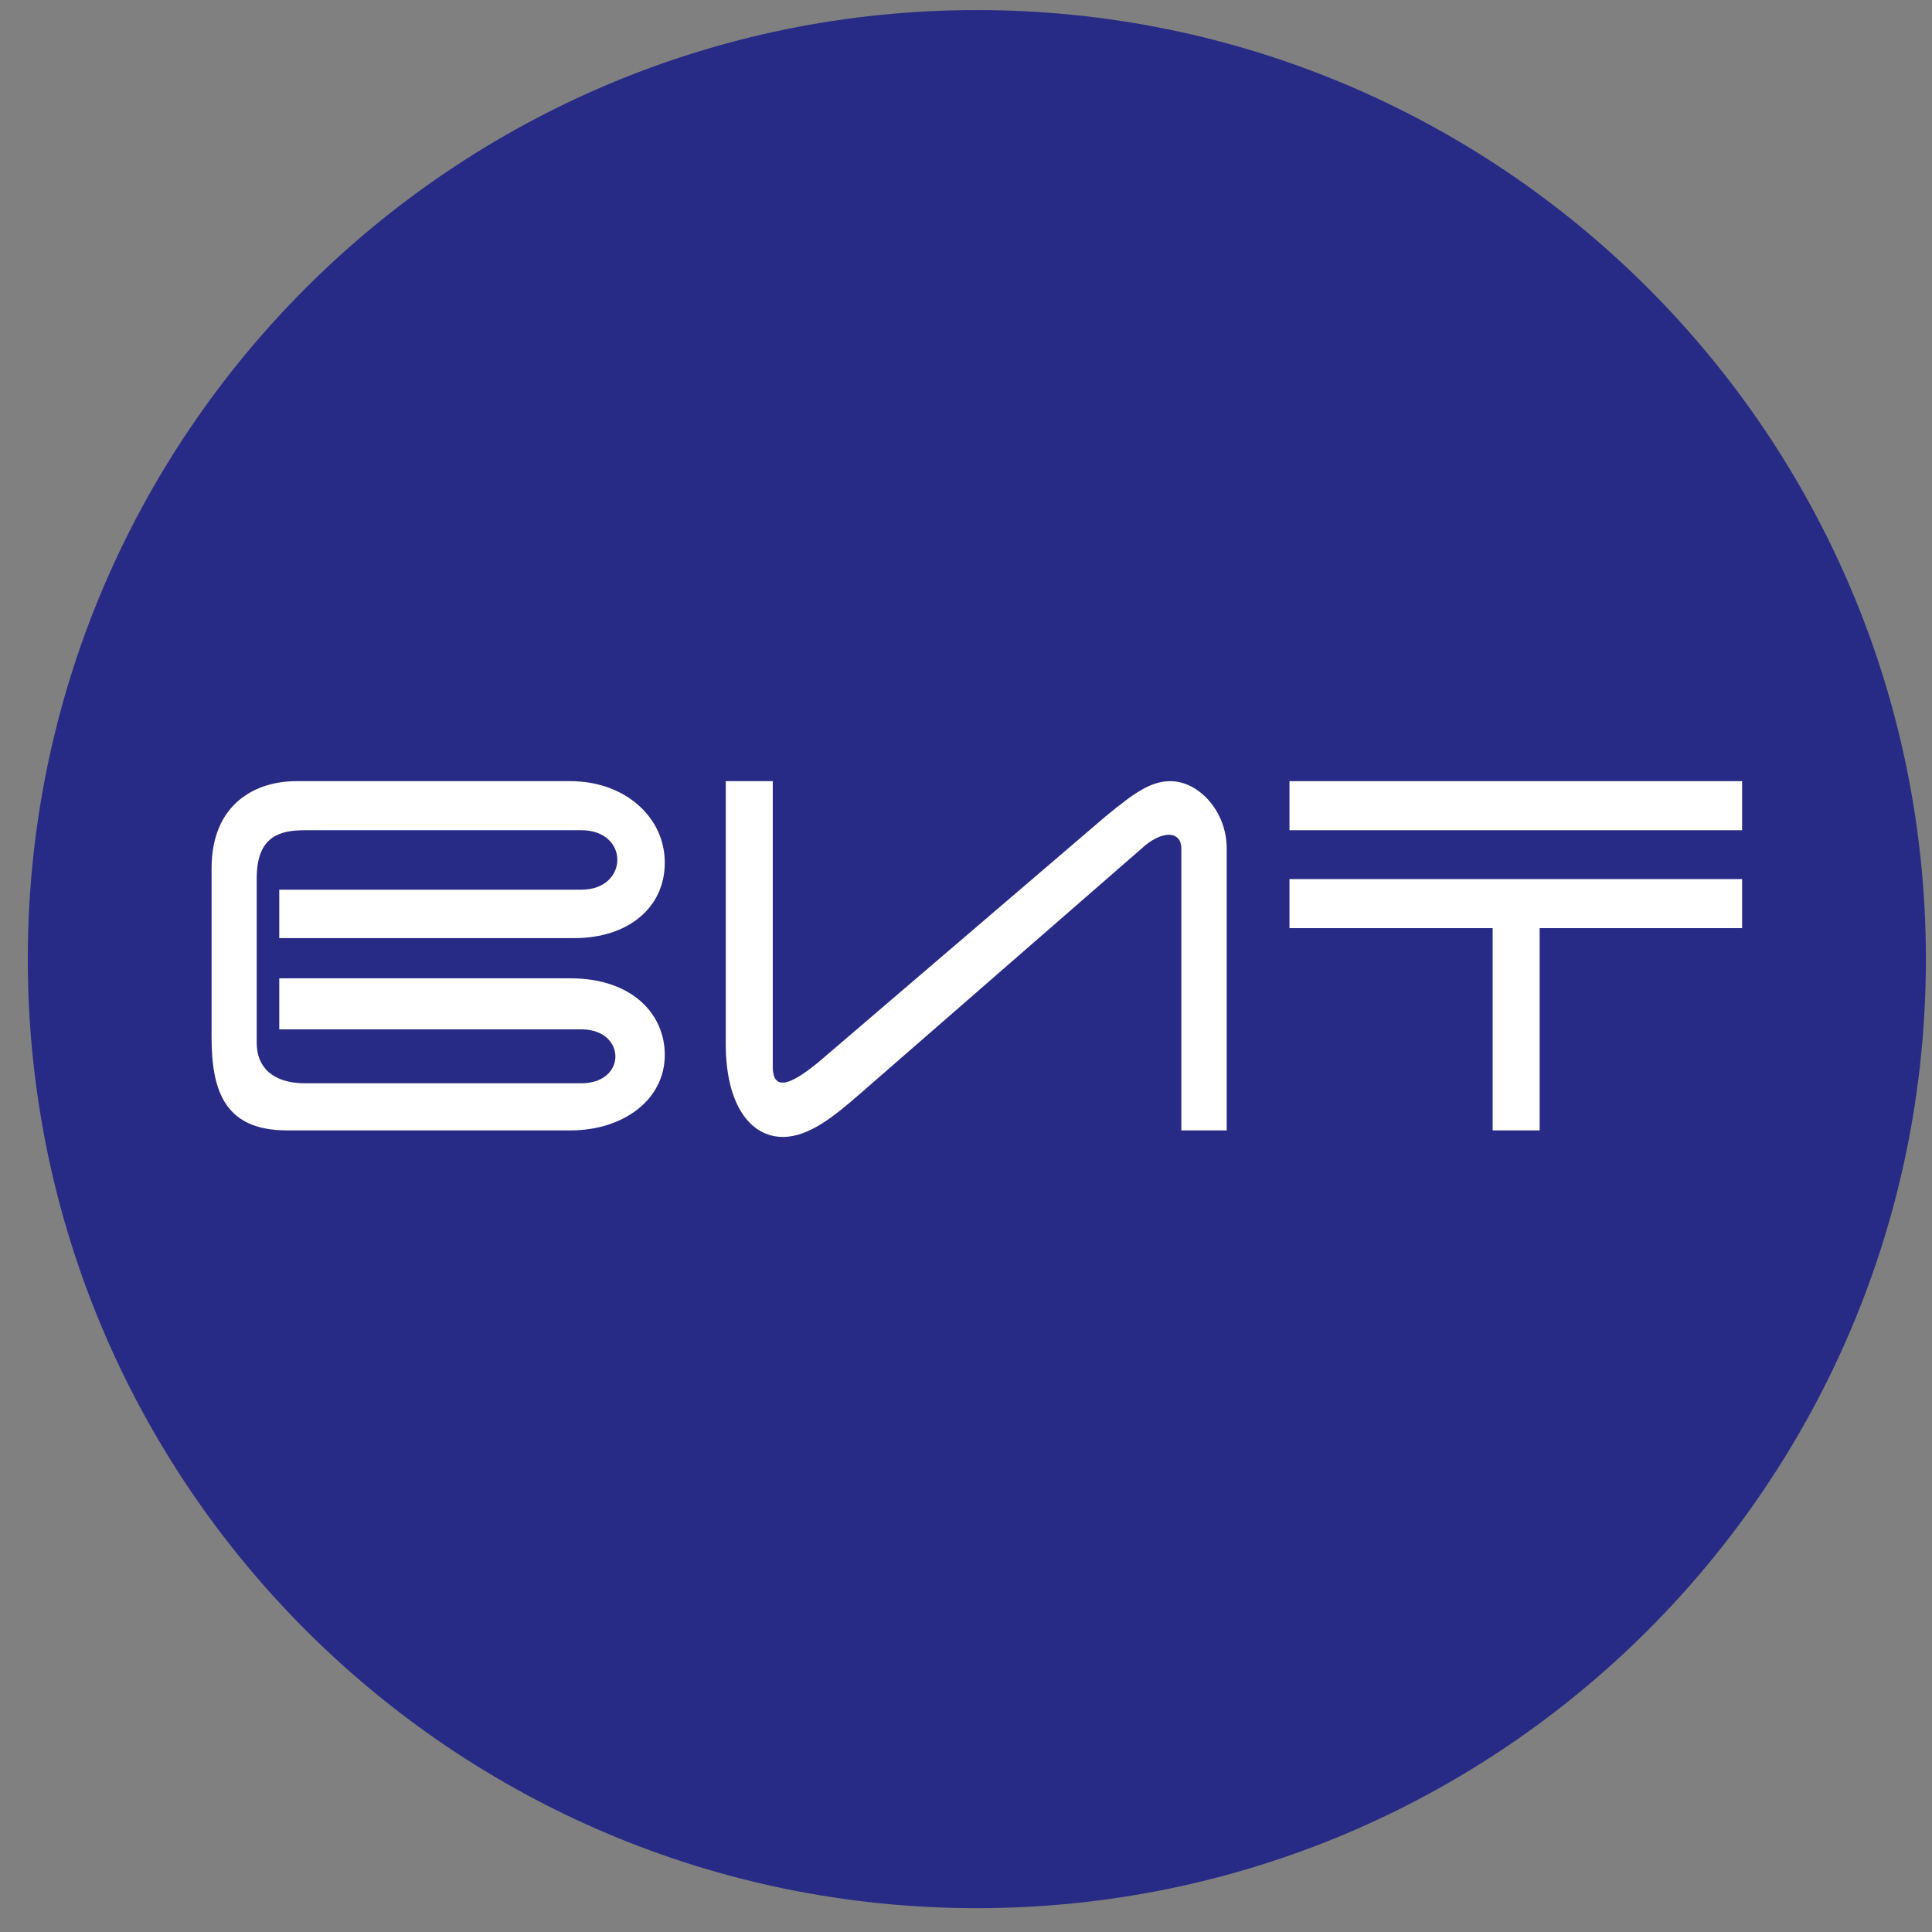
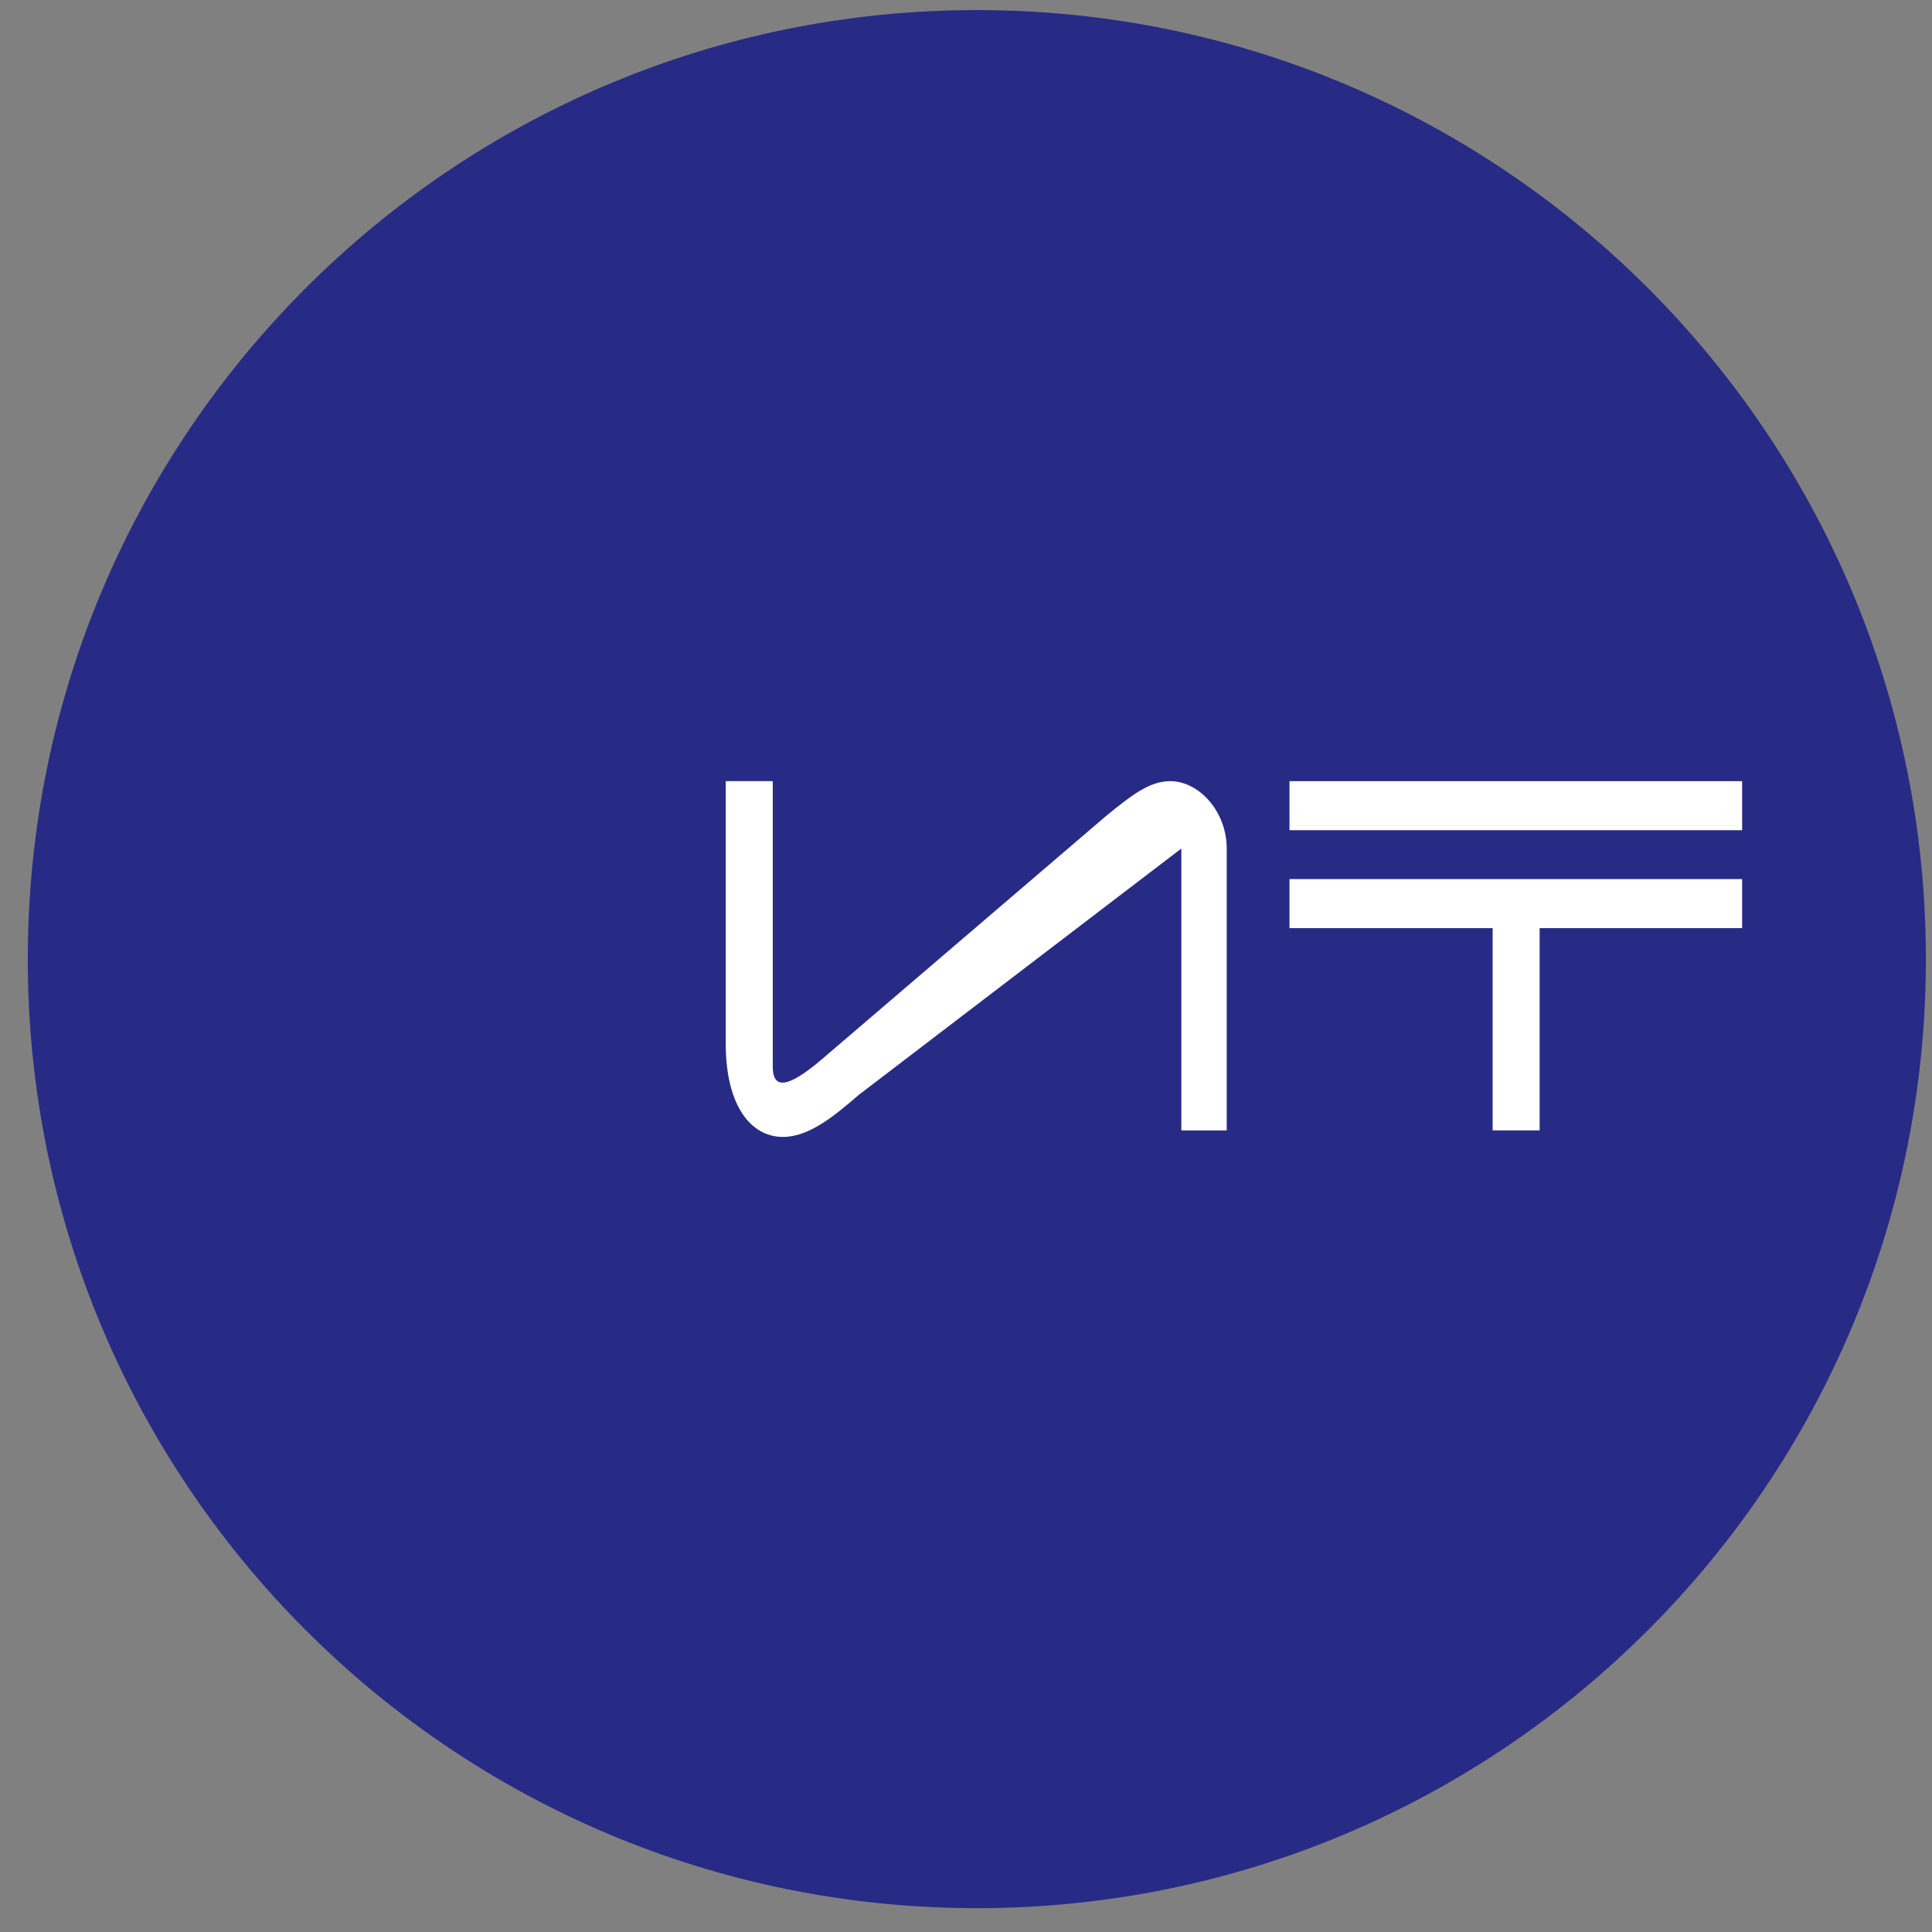
<svg xmlns="http://www.w3.org/2000/svg" width="57" height="57" viewBox="0 0 57 57" fill="none">
  <rect x="0" y="0" width="57" height="57" fill="#808080" stroke="none" />
  <g clip-path="url(#clip0_2841_7)">
    <path d="M56.82 28.297C56.82 12.833 44.284 0.297 28.82 0.297C13.356 0.297 0.82 12.833 0.82 28.297C0.82 43.761 13.356 56.297 28.82 56.297C44.284 56.297 56.82 43.761 56.82 28.297Z" fill="#282B85" />
-     <path d="M6.242 30.6V25.622C6.242 23.685 7.574 23.047 8.731 23.047H16.835C18.419 23.047 19.613 24.095 19.613 25.449C19.613 26.803 18.502 27.677 16.95 27.677H8.239V26.249H17.151C18.557 26.249 18.578 24.494 17.151 24.494H8.992C8.239 24.494 7.574 24.683 7.574 25.912V30.774C7.574 31.5 8.068 31.96 8.992 31.96H17.151C18.502 31.96 18.481 30.369 17.151 30.369H8.239V28.864H16.835C18.627 28.864 19.613 29.899 19.613 31.121C19.613 32.456 18.377 33.35 16.835 33.35H8.471C6.655 33.35 6.242 32.227 6.242 30.6Z" fill="white" />
-     <path d="M21.412 30.798V23.047H22.799V31.467C22.799 32.257 23.393 32.004 24.4 31.121L32.629 24.077C33.407 23.444 33.915 23.047 34.528 23.047C35.371 23.047 36.192 23.937 36.192 25.034V33.35H34.853V25.034C34.853 24.494 34.259 24.494 33.681 25.034L25.334 32.304C24.616 32.926 23.869 33.543 23.1 33.543C22.135 33.543 21.412 32.592 21.412 30.798Z" fill="white" />
+     <path d="M21.412 30.798V23.047H22.799V31.467C22.799 32.257 23.393 32.004 24.4 31.121L32.629 24.077C33.407 23.444 33.915 23.047 34.528 23.047C35.371 23.047 36.192 23.937 36.192 25.034V33.35H34.853V25.034L25.334 32.304C24.616 32.926 23.869 33.543 23.1 33.543C22.135 33.543 21.412 32.592 21.412 30.798Z" fill="white" />
    <path d="M38.044 24.494V23.047H51.398V24.494H38.044Z" fill="white" />
    <path d="M38.044 27.383V25.936H51.398V27.383H45.424V33.35H44.038V27.383H38.044Z" fill="white" />
  </g>
  <defs>
    <clipPath id="clip0_2841_7">
      <rect width="56" height="56" fill="white" transform="translate(0.82 0.297)" />
    </clipPath>
  </defs>
</svg>